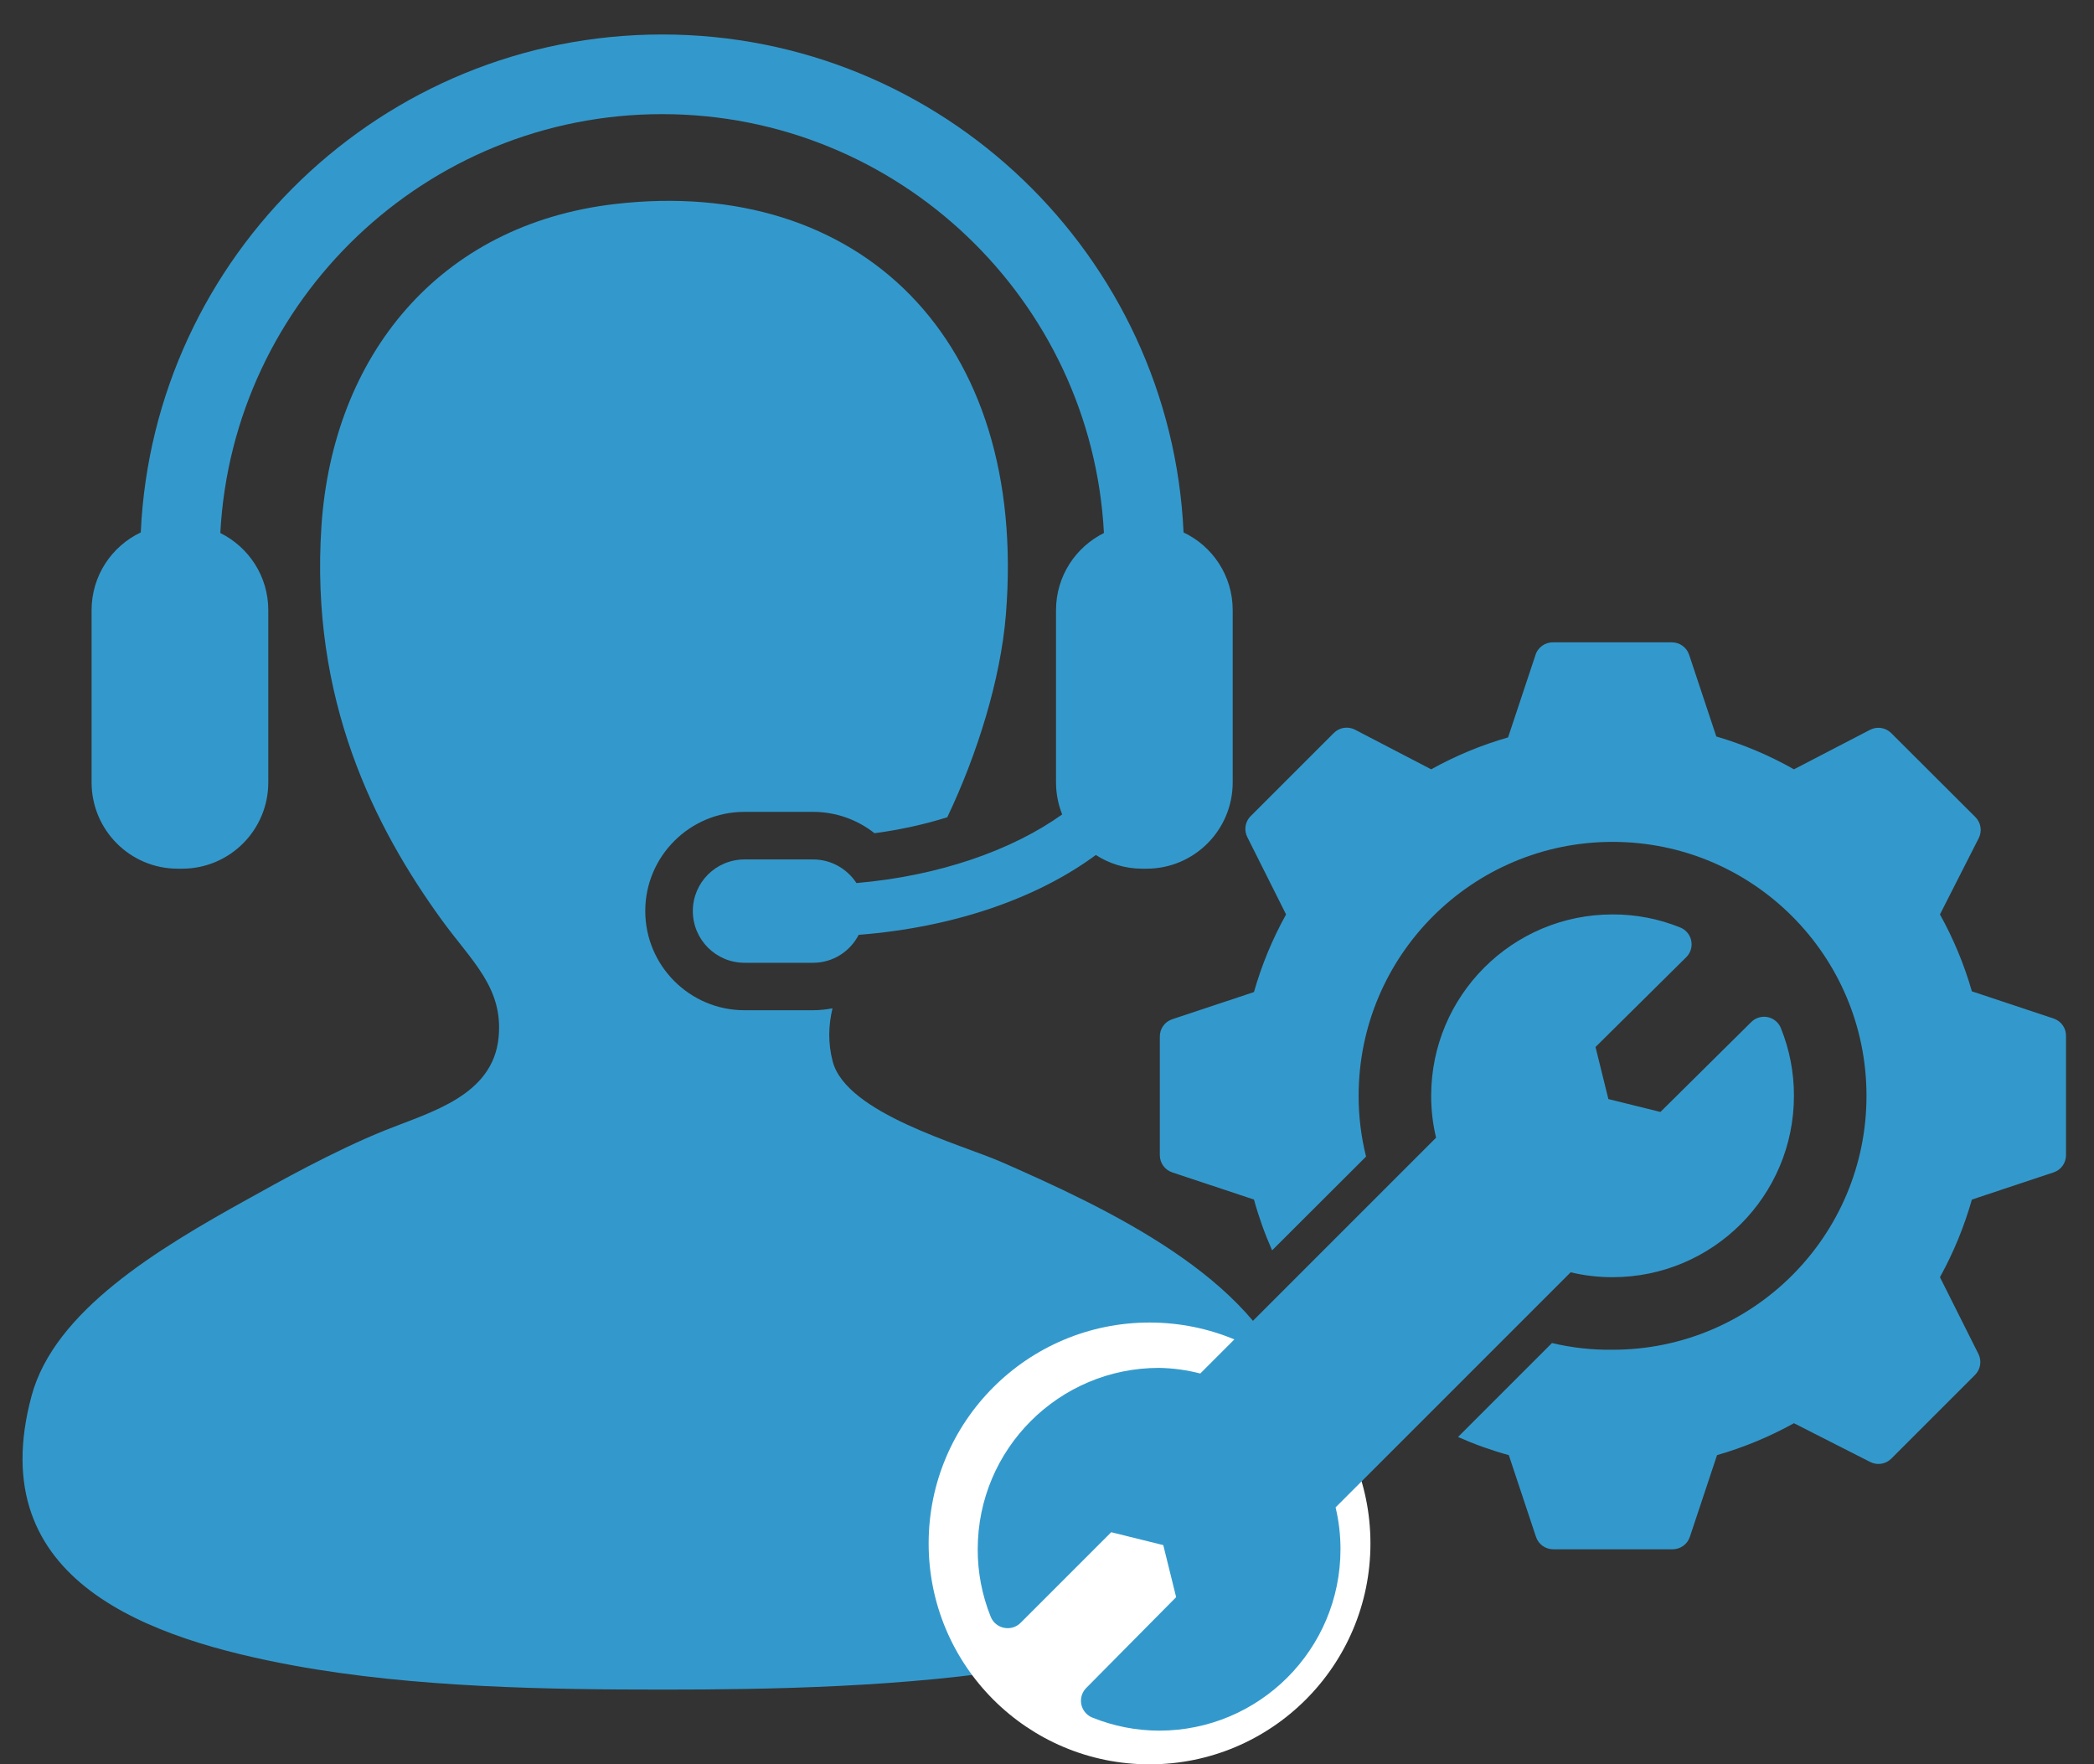
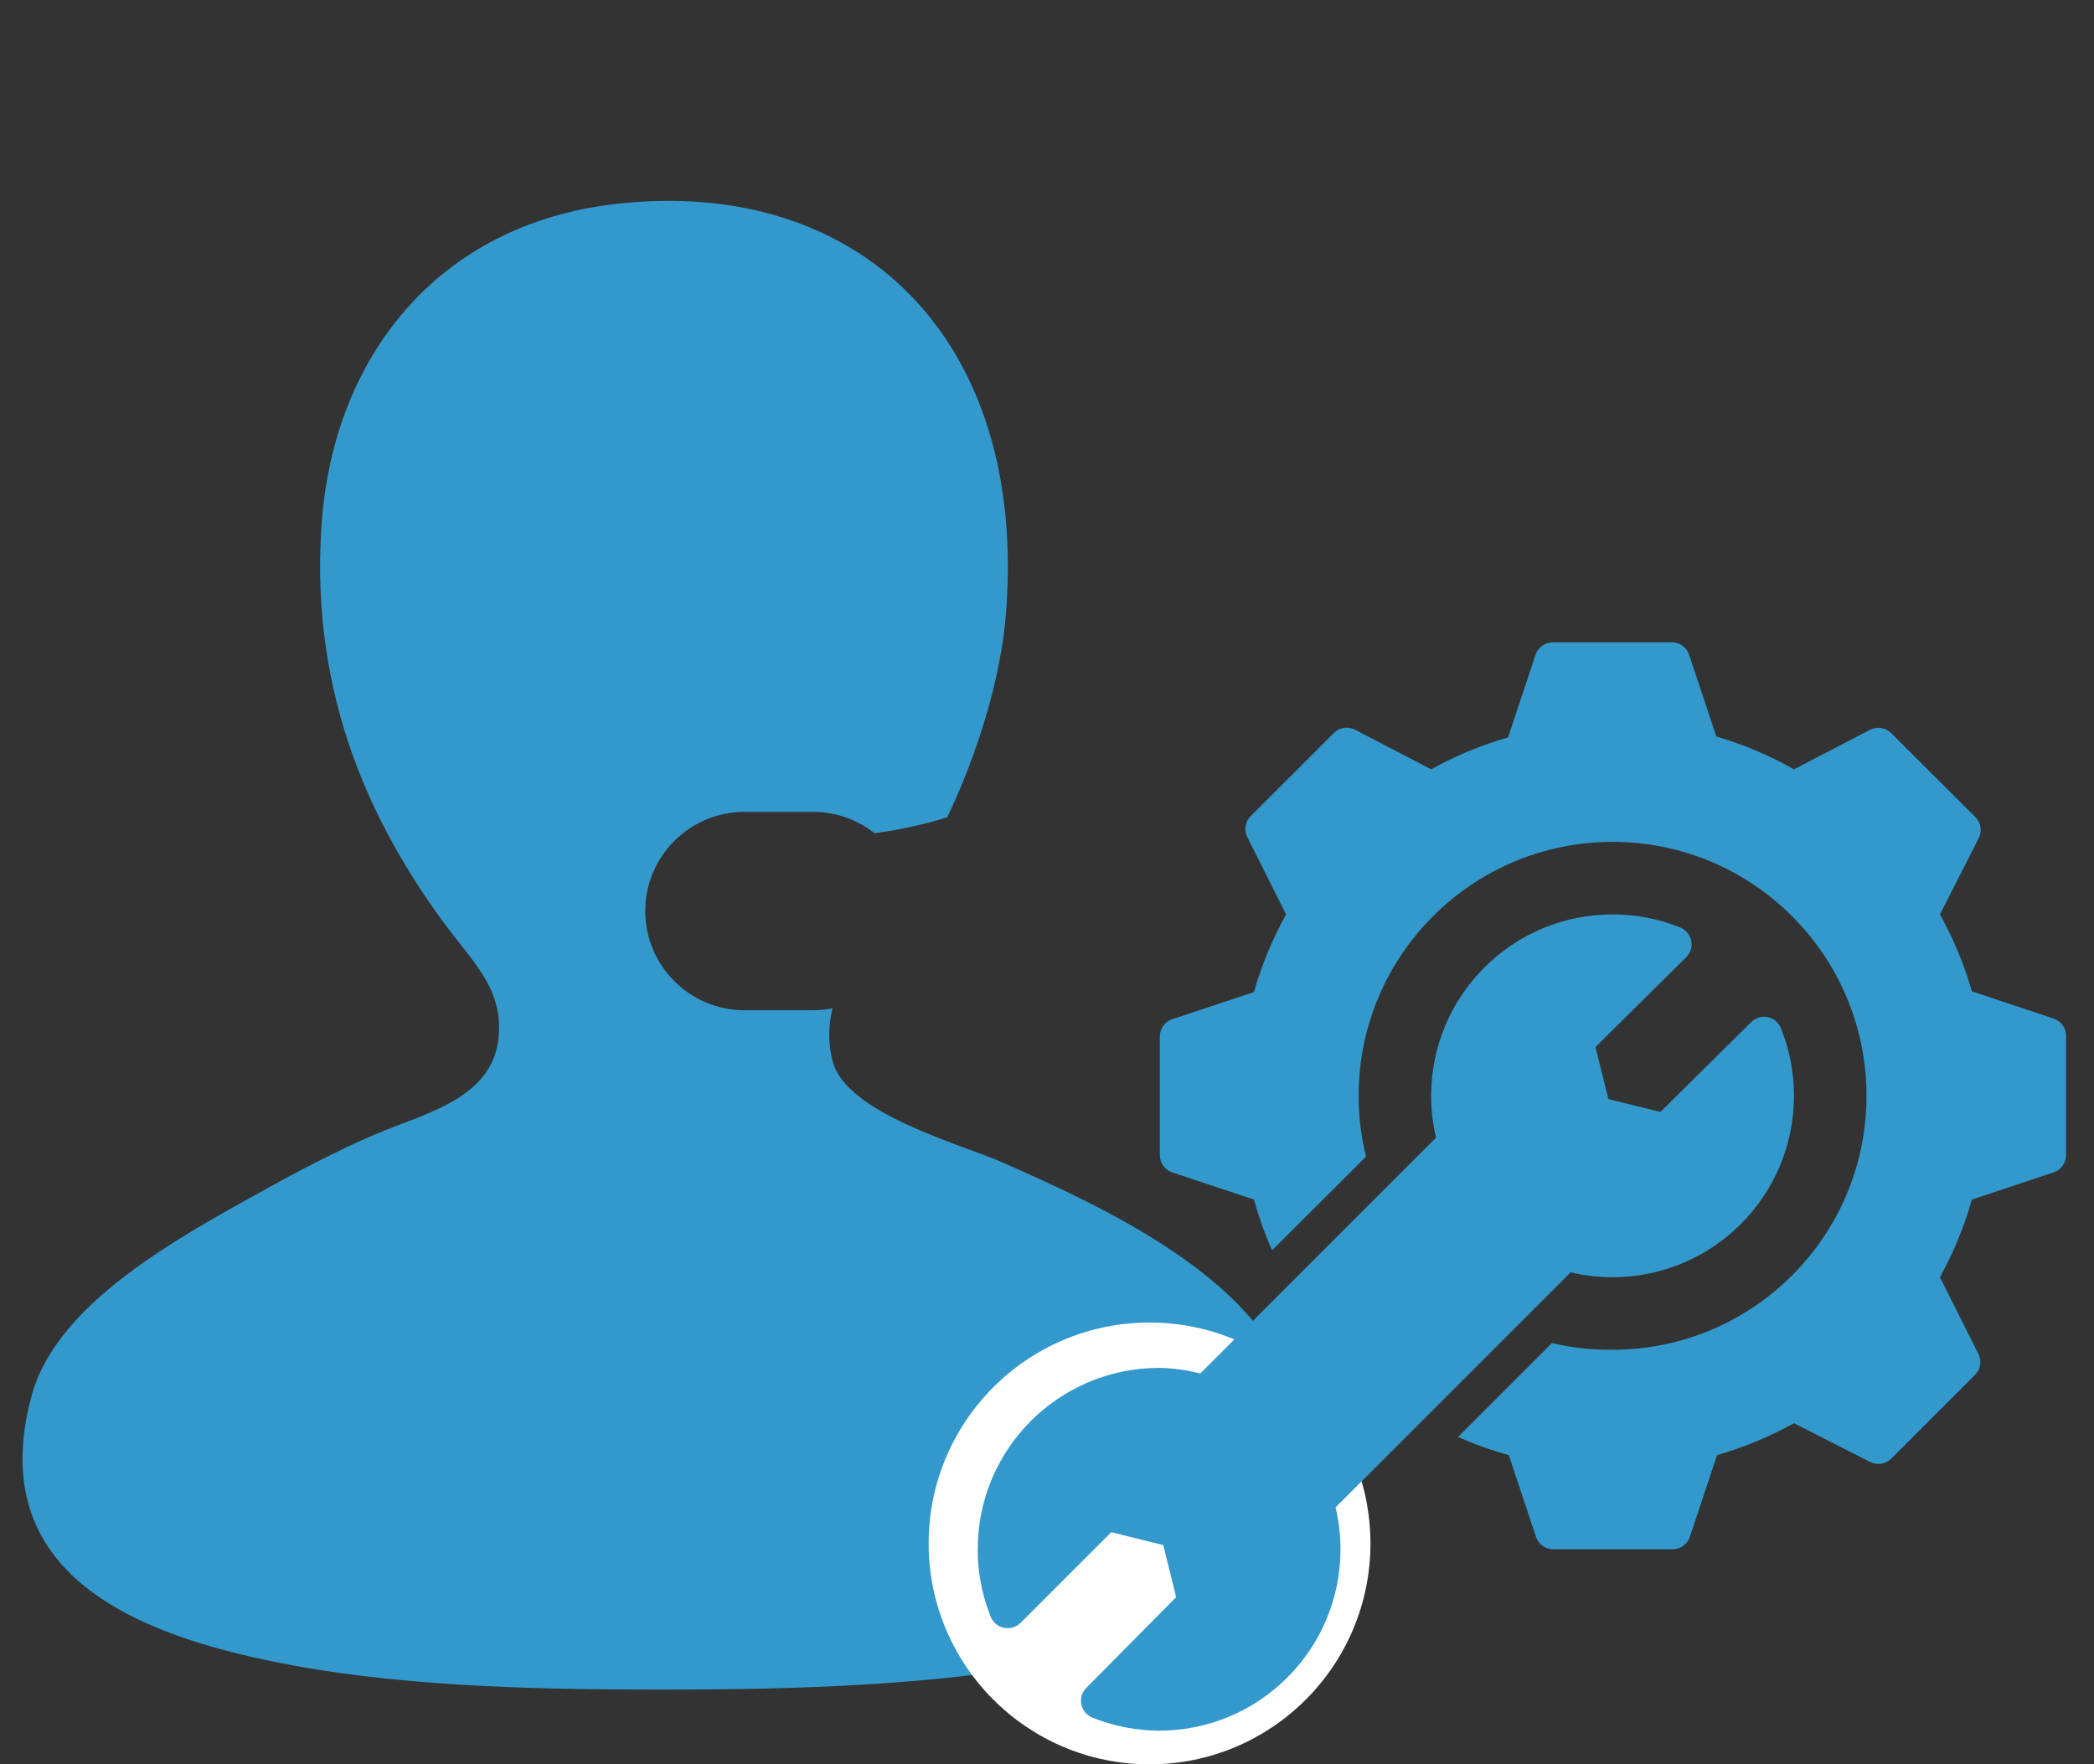
<svg xmlns="http://www.w3.org/2000/svg" version="1.1" id="Layer_1" x="0px" y="0px" viewBox="0 0 583 491.215" style="enable-background:new 0 0 583 491.215;" xml:space="preserve">
  <rect x="0" y="0" width="583" height="491.215" fill="#333333" stroke="none" />
  <style type="text/css">
	.st0{fill:#3399CC;}
	.st1{fill:#FFFFFF;}
</style>
  <g>
    <path class="st0" d="M359.632,386.335c-10.312-30.689-51.41-49.9-80.712-62.776c-11.479-5.028-43.259-13.558-47.078-28.012   c-1.367-5.207-1.183-10.117-0.061-14.822c-1.766,0.338-3.558,0.538-5.412,0.538h-19.092c-15.242,0-27.628-12.401-27.628-27.633   c0-15.222,12.39-27.597,27.628-27.597h19.092c6.308,0,12.288,2.135,17.111,5.944c7.071-0.942,13.891-2.452,20.25-4.434   c8.351-17.495,14.863-38.415,16.323-56.422c6.231-77.046-41.001-122.122-108.723-114.33c-49.239,5.668-78.653,42.383-81.833,89.651   c-3.215,48.179,14.648,83.763,33.623,109.865c8.31,11.412,17.039,18.749,15.698,32.502c-1.556,16.261-18.944,20.792-31.38,25.789   c-14.735,5.919-30.607,14.899-38.103,19.052c-25.82,14.259-54.159,31.432-60.529,54.922c-14.106,52.06,33.531,67.83,72.858,75.11   c33.751,6.226,71.808,6.717,103.112,6.717c56.622,0,158.438-2.268,174.858-44.831C364.301,413.491,362.299,394.245,359.632,386.335   L359.632,386.335z" />
-     <path class="st0" d="M238.452,245.852c-2.591-3.948-7.02-6.569-12.073-6.569h-19.092c-7.967,0-14.392,6.436-14.392,14.362   c0,7.956,6.426,14.403,14.392,14.403h19.092c5.576,0,10.307-3.18,12.692-7.777c26.619-2.094,49.771-10.225,66.022-22.231   c3.732,2.406,8.146,3.814,12.908,3.814h1.198c13.271,0,24.003-10.742,24.003-24.028v-47.964c0-9.554-5.601-17.797-13.681-21.627   C325.999,71.214,262.239,9.6,184.354,9.6S42.699,71.214,39.192,148.234c-8.095,3.835-13.691,12.073-13.691,21.627v47.964   c0,13.286,10.742,24.028,23.982,24.028h1.213c13.251,0,23.997-10.742,23.997-24.028v-47.964c0-9.416-5.443-17.536-13.353-21.463   c3.425-64.896,57.277-116.623,123.013-116.623c65.71,0,119.588,51.727,122.998,116.623c-7.9,3.932-13.338,12.047-13.338,21.463   v47.964c0,3.185,0.62,6.149,1.71,8.919C281.736,236.754,261.374,243.886,238.452,245.852L238.452,245.852z" />
  </g>
  <circle class="st1" cx="320.051" cy="429.713" r="61.502" />
  <g id="_16-Gear">
    <path class="st0" d="M575.209,288.574v33.027c0.006,2.171-1.377,4.103-3.434,4.797L549,333.973   c-2.133,7.518-5.115,14.77-8.888,21.614l10.756,21.462c0.899,1.891,0.537,4.141-0.909,5.656l-23.381,23.381   c-1.539,1.555-3.904,1.942-5.858,0.96l-21.26-10.807c-6.78,3.759-13.963,6.74-21.412,8.888l-7.575,22.775   c-0.695,2.057-2.626,3.44-4.797,3.434h-33.229c-2.171,0.006-4.103-1.377-4.797-3.434l-7.575-22.775   c-4.832-1.33-9.558-3.018-14.14-5.05l26.159-26.159c5.524,1.316,11.189,1.943,16.867,1.868c39.046,0,70.699-31.653,70.699-70.699   s-31.653-70.699-70.699-70.699s-70.699,31.653-70.699,70.699c-0.012,5.703,0.684,11.385,2.07,16.917l-26.159,26.108   c-2.032-4.581-3.72-9.308-5.05-14.14l-22.775-7.575c-2.057-0.695-3.44-2.626-3.434-4.797v-33.027   c-0.006-2.171,1.377-4.103,3.434-4.797l22.775-7.575c2.14-7.524,5.139-14.776,8.938-21.614l-10.756-21.462   c-0.966-1.841-0.706-4.085,0.656-5.656l23.381-23.381c1.539-1.555,3.904-1.942,5.858-0.959l21.26,11.059   c6.776-3.767,13.96-6.749,21.412-8.888l7.575-22.775c0.624-2.23,2.685-3.749,4.999-3.686h33.027   c2.171-0.006,4.103,1.377,4.797,3.434l7.575,22.775c7.533,2.204,14.785,5.271,21.614,9.14l21.21-11.009   c1.944-0.996,4.307-0.629,5.858,0.909l23.432,23.381c1.555,1.539,1.942,3.904,0.96,5.858l-10.807,21.26   c3.767,6.776,6.749,13.96,8.888,21.412l22.775,7.575C573.905,284.292,575.304,286.329,575.209,288.574z M437.296,354.223   c3.821,0.916,7.737,1.374,11.665,1.363c27.89,0,50.499-22.609,50.499-50.499c0.019-6.455-1.216-12.852-3.636-18.836   c-1.038-2.589-3.978-3.845-6.567-2.807c-0.644,0.258-1.228,0.646-1.715,1.14l-25.25,24.997l-14.493-3.585l-3.585-14.493   l25.25-24.997c1.985-1.959,2.007-5.156,0.048-7.142c-0.487-0.494-1.071-0.882-1.715-1.14c-5.983-2.425-12.381-3.66-18.836-3.636   c-27.89,0-50.499,22.609-50.499,50.499c-0.01,3.929,0.448,7.845,1.363,11.665l-65.649,65.649   c-3.747-0.968-7.594-1.494-11.463-1.565c-27.89,0-50.499,22.609-50.499,50.499c-0.019,6.455,1.216,12.852,3.636,18.836   c0.644,1.563,2.028,2.701,3.686,3.03c1.664,0.348,3.391-0.165,4.595-1.363l25.25-25.25l14.493,3.585l3.585,14.493l-24.997,25.25   c-1.985,1.959-2.007,5.156-0.048,7.142c0.487,0.494,1.071,0.882,1.715,1.14c5.905,2.388,12.214,3.623,18.584,3.636   c27.89,0,50.499-22.609,50.499-50.499c0.01-3.929-0.448-7.845-1.363-11.665L437.296,354.223z" />
  </g>
</svg>